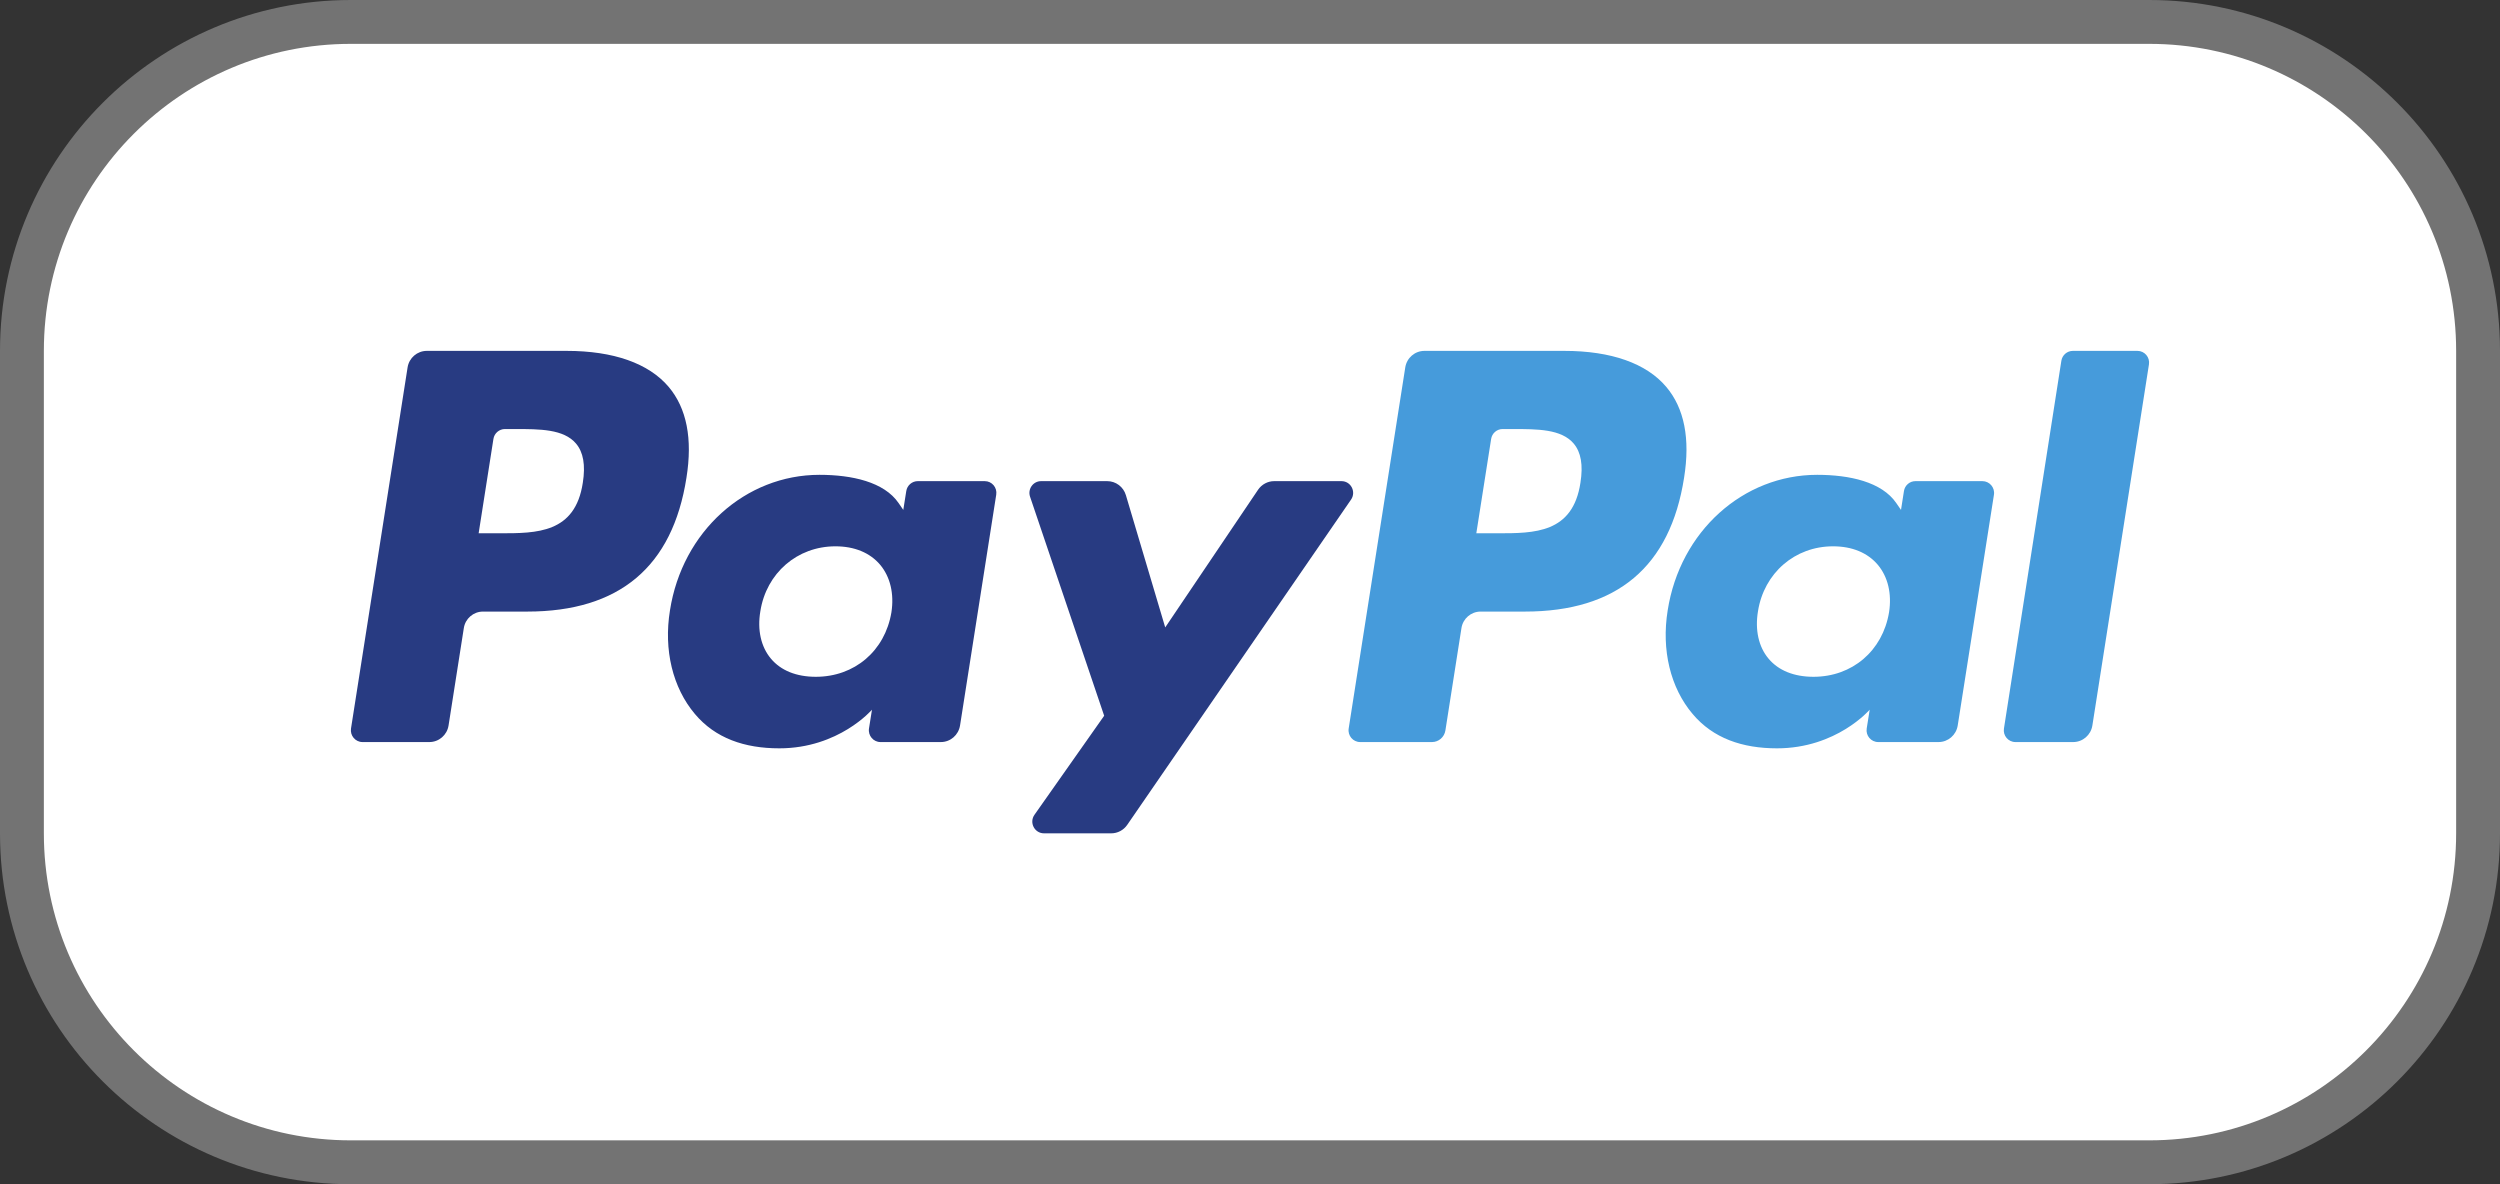
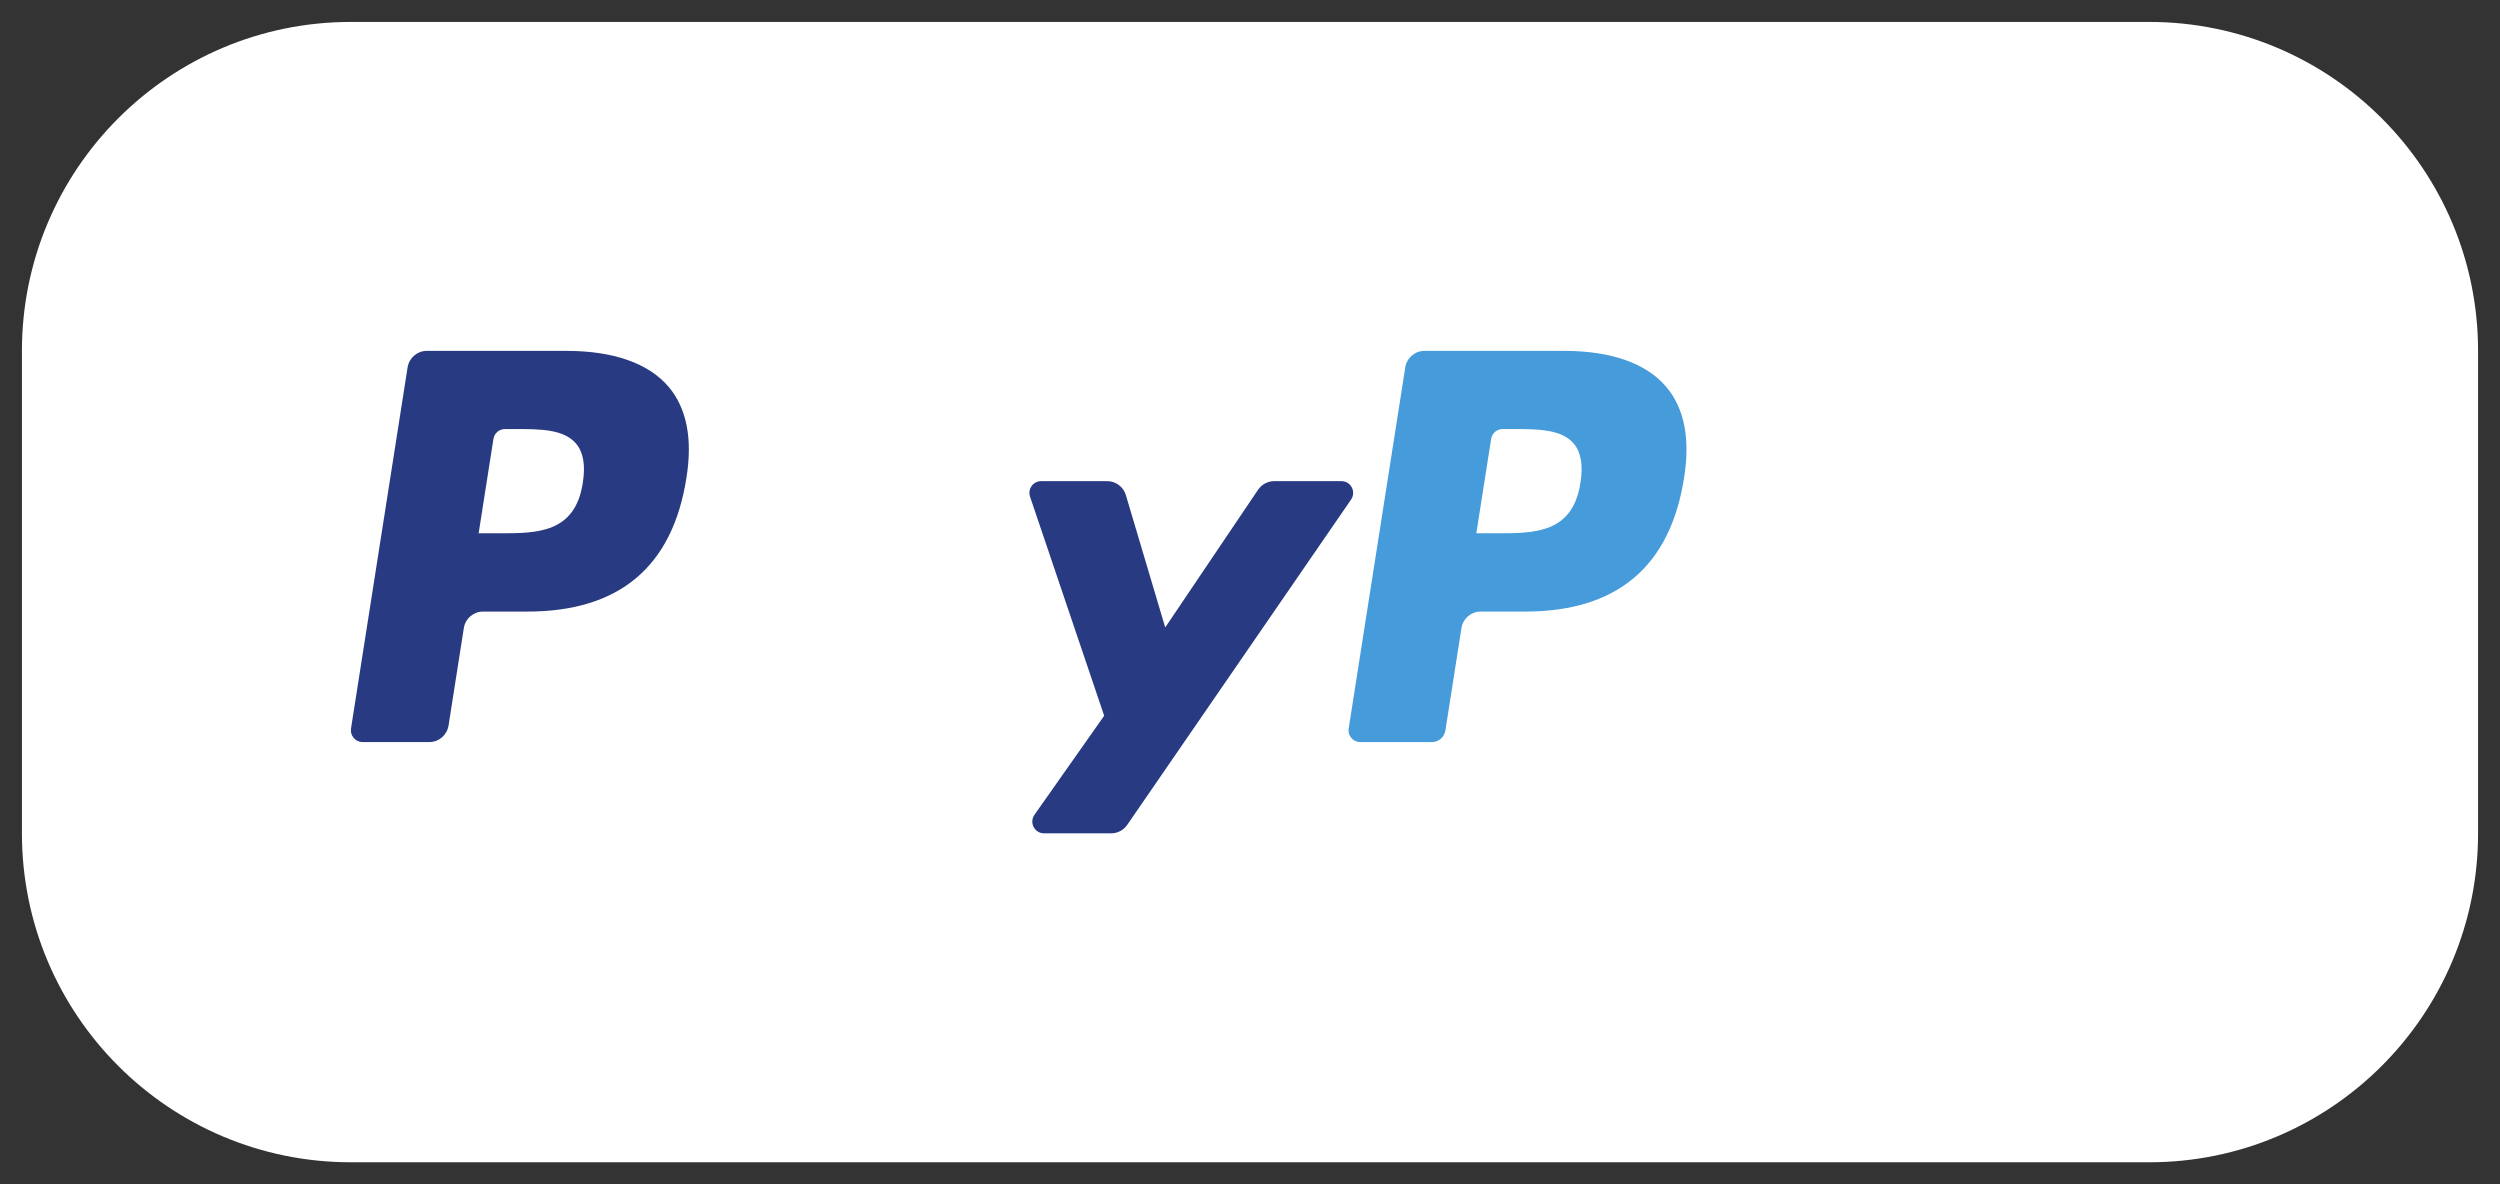
<svg xmlns="http://www.w3.org/2000/svg" fill="none" viewBox="0 0 57 27" height="27" width="57">
  <rect x="0" y="0" width="57" height="27" fill="#333333" stroke="none" />
  <path fill="white" d="M8 0.5H49C53.142 0.5 56.5 3.858 56.5 8V19C56.5 23.142 53.142 26.5 49 26.5H8C3.858 26.5 0.5 23.142 0.5 19V8C0.5 3.858 3.858 0.5 8 0.5Z" />
-   <path stroke="#737373" d="M8 0.5H49C53.142 0.5 56.5 3.858 56.5 8V19C56.5 23.142 53.142 26.5 49 26.5H8C3.858 26.5 0.5 23.142 0.5 19V8C0.5 3.858 3.858 0.5 8 0.5Z" />
  <path fill="#283B82" d="M12.92 8H9.731C9.513 8 9.327 8.16 9.293 8.377L8.003 16.61C7.978 16.772 8.103 16.919 8.266 16.919H9.789C10.007 16.919 10.193 16.759 10.227 16.542L10.575 14.321C10.608 14.104 10.794 13.944 11.012 13.944H12.021C14.122 13.944 15.335 12.921 15.651 10.893C15.794 10.005 15.657 9.308 15.245 8.82C14.791 8.284 13.987 8 12.92 8ZM13.288 11.007C13.114 12.159 12.239 12.159 11.394 12.159H10.913L11.25 10.008C11.27 9.878 11.382 9.782 11.513 9.782H11.733C12.309 9.782 12.852 9.782 13.133 10.113C13.3 10.31 13.352 10.603 13.288 11.007Z" />
-   <path fill="#283B82" d="M22.453 10.97H20.925C20.795 10.97 20.683 11.066 20.663 11.196L20.595 11.626L20.488 11.47C20.158 10.987 19.421 10.826 18.685 10.826C16.997 10.826 15.556 12.113 15.275 13.918C15.129 14.818 15.337 15.679 15.844 16.279C16.309 16.832 16.975 17.062 17.768 17.062C19.127 17.062 19.881 16.181 19.881 16.181L19.813 16.609C19.788 16.772 19.913 16.919 20.075 16.919H21.451C21.67 16.919 21.854 16.759 21.889 16.541L22.714 11.279C22.74 11.117 22.616 10.97 22.453 10.97ZM20.324 13.963C20.177 14.841 19.484 15.431 18.601 15.431C18.157 15.431 17.803 15.288 17.576 15.016C17.35 14.747 17.264 14.363 17.336 13.936C17.473 13.065 18.178 12.456 19.047 12.456C19.481 12.456 19.833 12.601 20.066 12.875C20.298 13.151 20.39 13.537 20.324 13.963Z" />
  <path fill="#283B82" d="M30.586 10.97H29.051C28.905 10.97 28.767 11.044 28.684 11.166L26.567 14.305L25.67 11.289C25.614 11.1 25.441 10.97 25.245 10.97H23.737C23.554 10.97 23.427 11.151 23.485 11.324L25.175 16.319L23.586 18.577C23.461 18.755 23.587 19 23.803 19H25.336C25.481 19 25.617 18.928 25.7 18.808L30.804 11.391C30.926 11.213 30.801 10.97 30.586 10.97Z" />
  <path fill="#469BDB" d="M35.666 8H32.477C32.259 8 32.074 8.16 32.04 8.377L30.75 16.61C30.724 16.772 30.849 16.919 31.012 16.919H32.649C32.801 16.919 32.931 16.807 32.955 16.655L33.321 14.321C33.354 14.104 33.54 13.944 33.758 13.944H34.767C36.868 13.944 38.08 12.921 38.397 10.893C38.54 10.005 38.403 9.308 37.99 8.82C37.537 8.284 36.734 8 35.666 8ZM36.034 11.007C35.86 12.159 34.986 12.159 34.14 12.159H33.66L33.998 10.008C34.018 9.878 34.129 9.782 34.26 9.782H34.48C35.056 9.782 35.599 9.782 35.88 10.113C36.047 10.31 36.098 10.603 36.034 11.007Z" />
-   <path fill="#469BDB" d="M45.199 10.97H43.672C43.541 10.97 43.43 11.066 43.41 11.196L43.343 11.626L43.235 11.47C42.905 10.987 42.168 10.826 41.432 10.826C39.745 10.826 38.304 12.113 38.023 13.918C37.878 14.818 38.084 15.679 38.592 16.279C39.058 16.832 39.723 17.062 40.515 17.062C41.875 17.062 42.629 16.181 42.629 16.181L42.561 16.609C42.535 16.772 42.66 16.919 42.824 16.919H44.199C44.416 16.919 44.602 16.759 44.636 16.541L45.462 11.279C45.487 11.117 45.362 10.97 45.199 10.97ZM43.07 13.963C42.923 14.841 42.23 15.431 41.347 15.431C40.904 15.431 40.549 15.288 40.322 15.016C40.096 14.747 40.011 14.363 40.082 13.936C40.22 13.065 40.923 12.456 41.793 12.456C42.227 12.456 42.579 12.601 42.812 12.875C43.045 13.151 43.137 13.537 43.07 13.963Z" />
-   <path fill="#469BDB" d="M46.999 8.226L45.69 16.61C45.664 16.772 45.789 16.919 45.952 16.919H47.268C47.486 16.919 47.672 16.759 47.706 16.542L48.996 8.309C49.022 8.147 48.897 8 48.734 8H47.261C47.131 8 47.019 8.096 46.999 8.226Z" />
</svg>